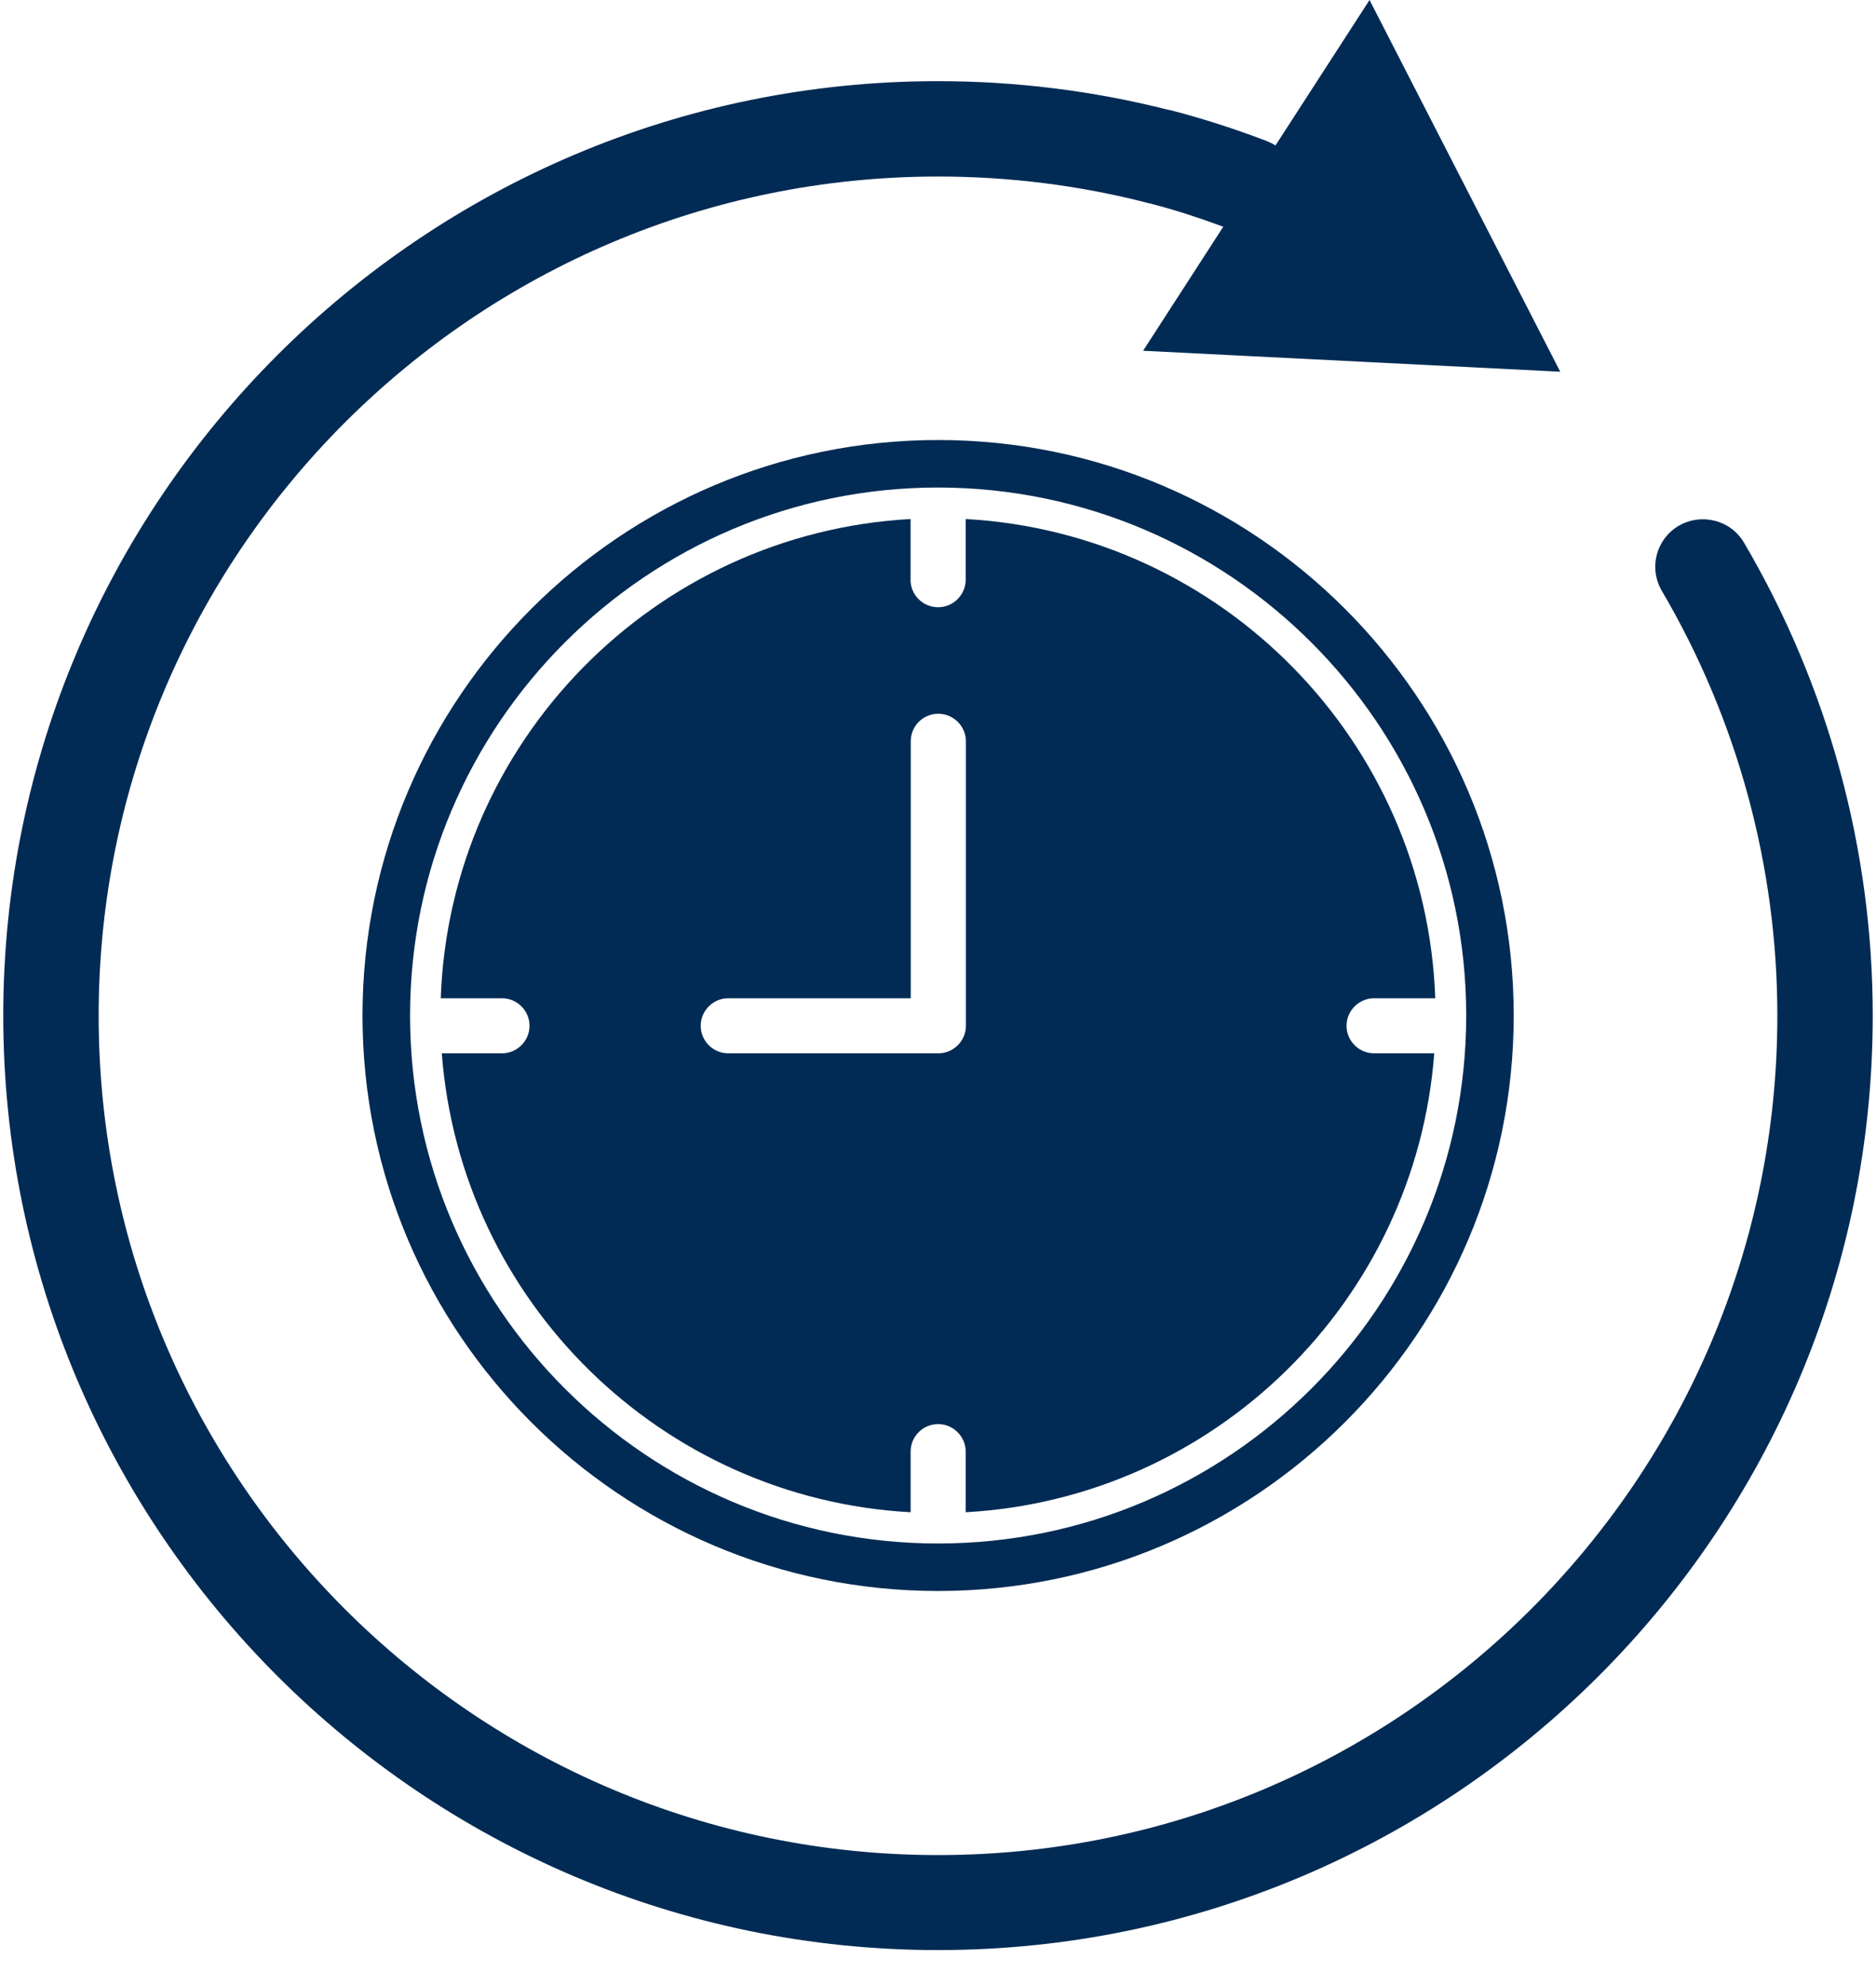
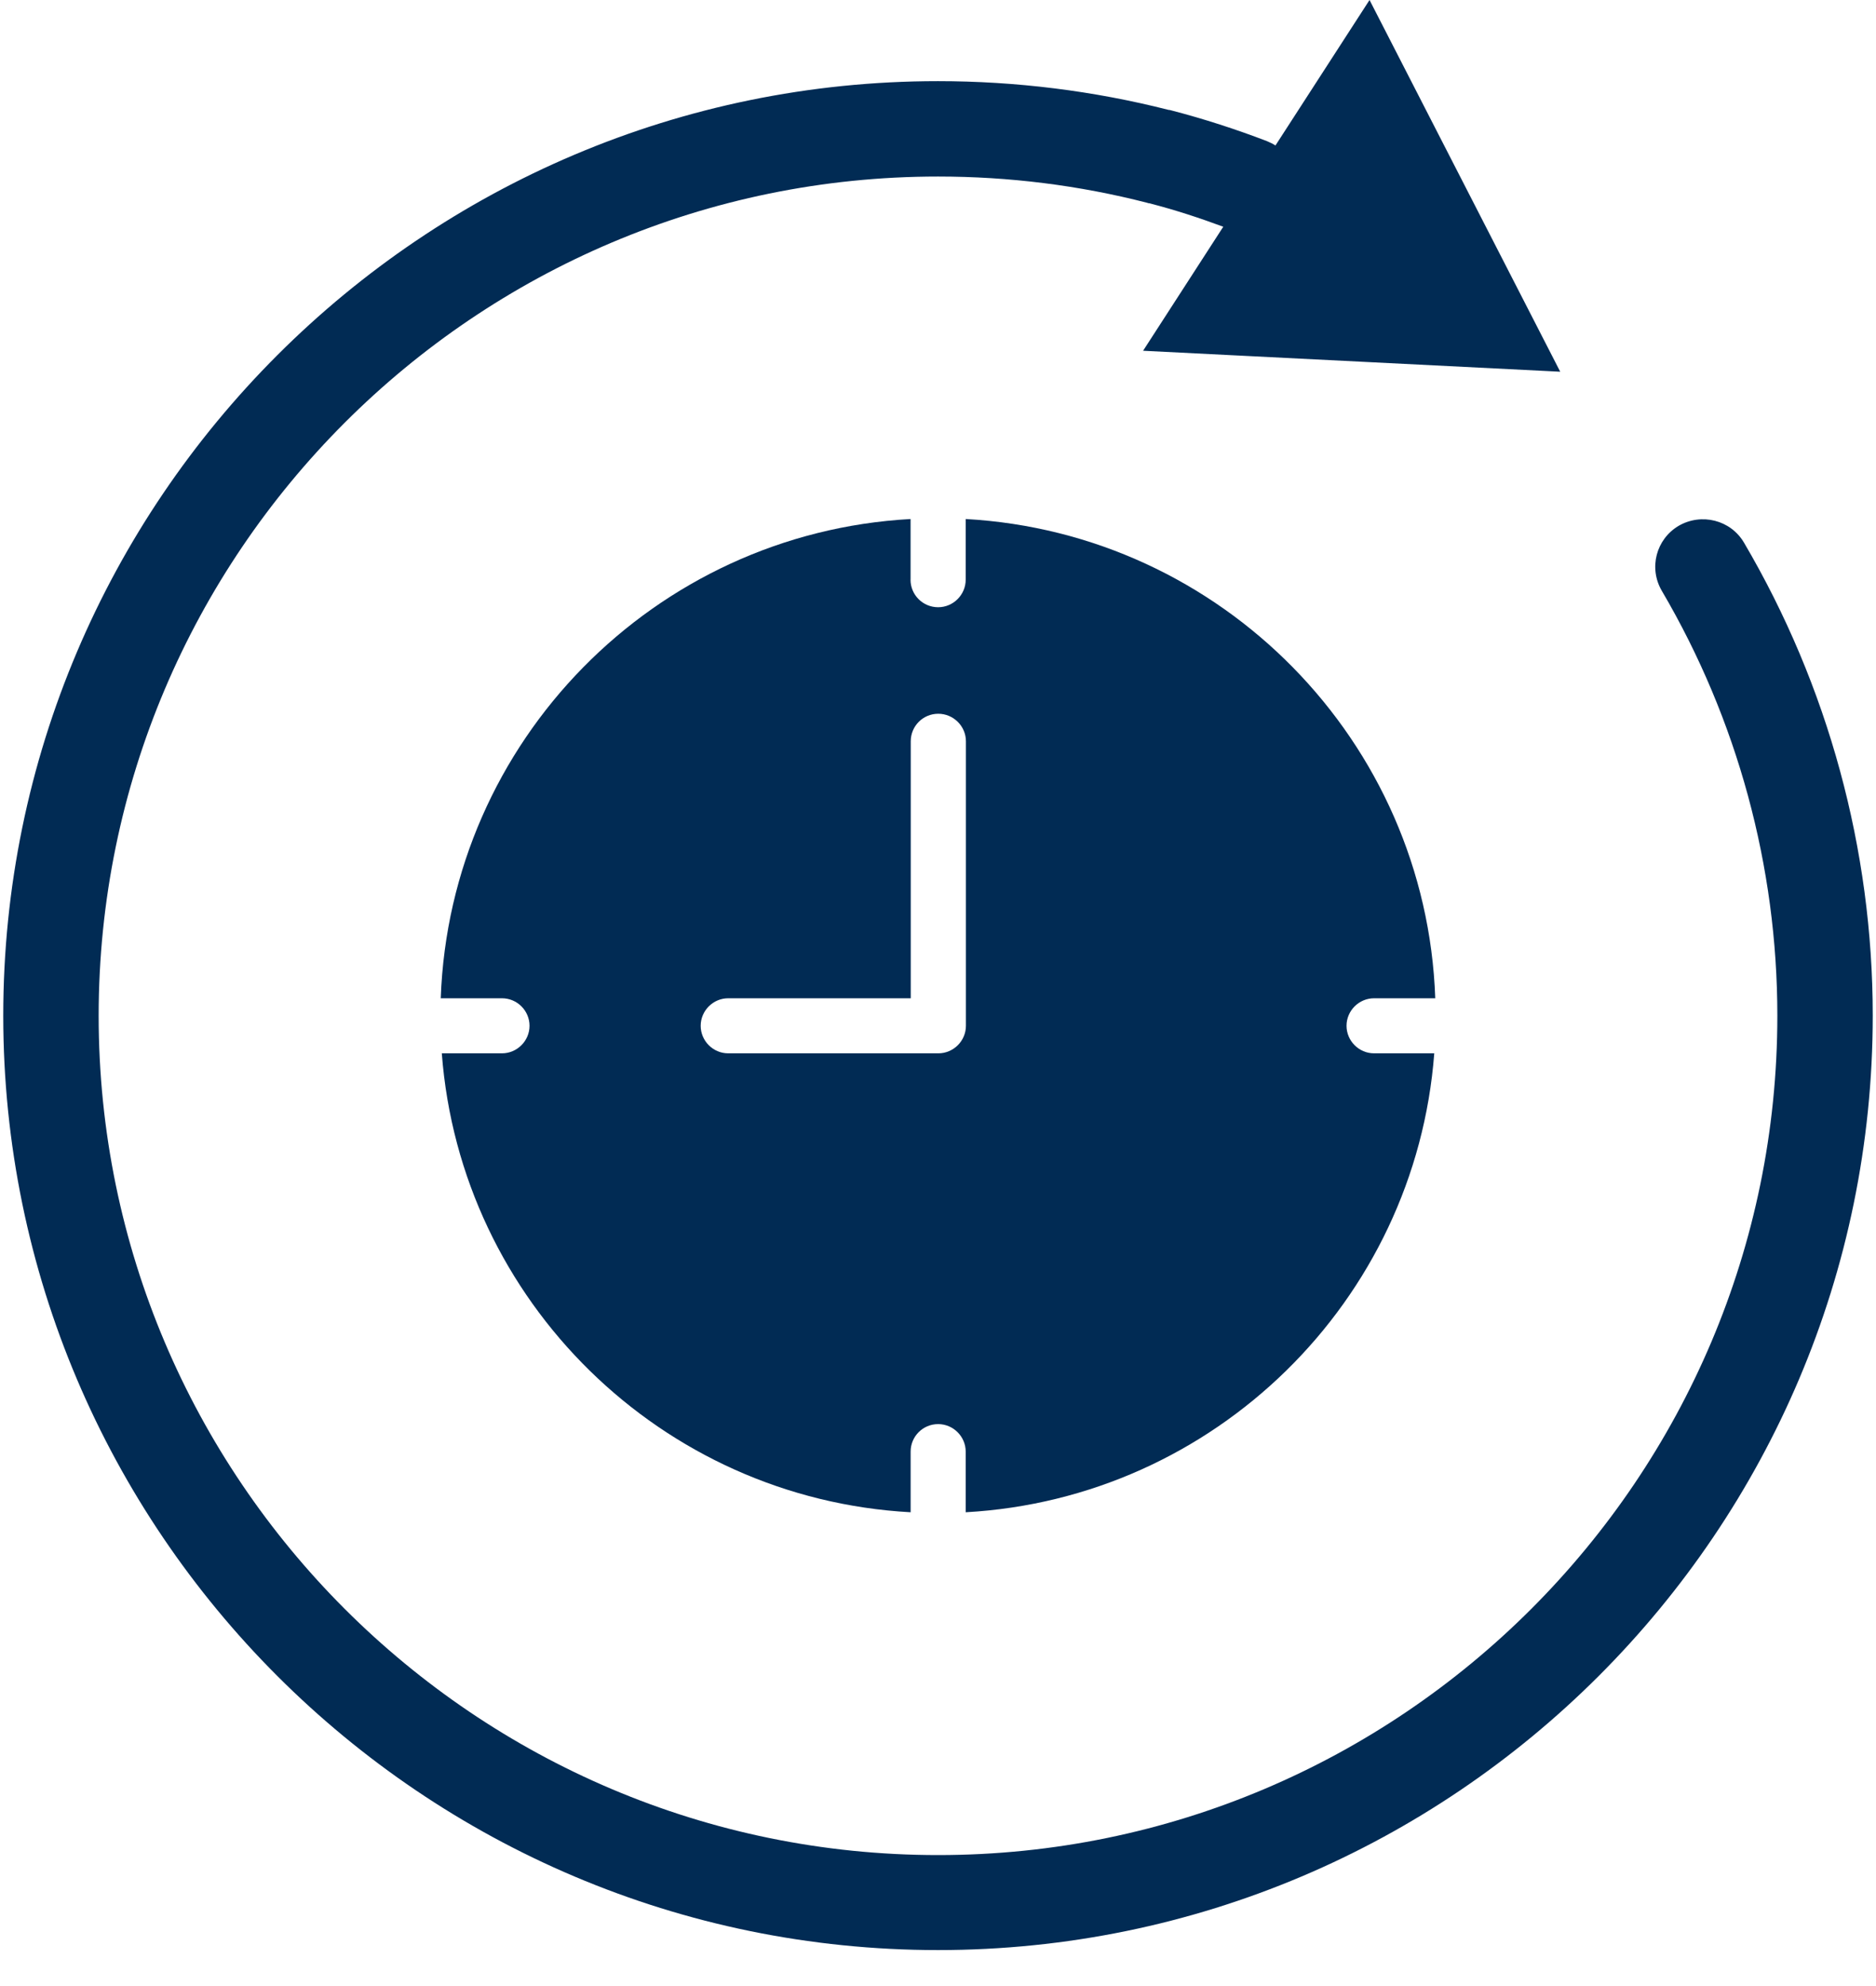
<svg xmlns="http://www.w3.org/2000/svg" width="34" height="36" viewBox="0 0 34 36" fill="none">
  <path d="M30.424 9.531C30.013 9.774 29.877 10.299 30.119 10.711C31.489 13.045 32.212 15.708 32.212 18.409C32.214 26.797 25.391 33.626 17.001 33.626C8.611 33.626 1.788 26.8 1.788 18.413C1.788 10.023 8.614 3.2 17.001 3.2C18.287 3.2 19.559 3.359 20.791 3.676C20.805 3.682 20.817 3.685 20.831 3.685C21.295 3.804 21.741 3.951 22.17 4.11L20.717 6.358L28.277 6.738L24.821 0L23.116 2.637C23.068 2.606 23.014 2.58 22.961 2.558C22.408 2.346 21.825 2.156 21.224 2C21.21 1.995 21.193 1.992 21.179 1.992C19.823 1.647 18.413 1.471 16.999 1.471C7.658 1.471 0.059 9.07 0.059 18.411C0.06 27.749 7.66 35.348 17.001 35.348C26.342 35.348 33.941 27.749 33.941 18.407C33.941 15.399 33.134 12.434 31.608 9.837C31.366 9.424 30.835 9.293 30.424 9.531Z" fill="#012B54" />
-   <path d="M6.57 18.408C6.57 24.161 11.249 28.839 17.002 28.839C22.754 28.839 27.434 24.16 27.434 18.408C27.434 12.655 22.754 7.976 17.002 7.976C11.249 7.976 6.57 12.659 6.57 18.408ZM26.573 18.408C26.573 23.684 22.279 27.978 17.002 27.978C11.726 27.978 7.432 23.684 7.432 18.408C7.432 13.132 11.726 8.837 17.002 8.837C22.279 8.842 26.573 13.132 26.573 18.408Z" fill="#012B54" />
  <path d="M16.503 10.508V9.408C11.863 9.664 8.153 13.433 7.988 18.095H9.098C9.373 18.095 9.597 18.321 9.597 18.594C9.597 18.868 9.371 19.093 9.098 19.093H8.007C8.347 23.587 11.984 27.165 16.504 27.412V26.312C16.504 26.038 16.725 25.814 17.003 25.814C17.277 25.814 17.502 26.04 17.502 26.312V27.412C22.017 27.16 25.653 23.585 25.994 19.093H24.903C24.628 19.093 24.404 18.867 24.404 18.594C24.404 18.32 24.63 18.095 24.903 18.095H26.012C25.849 13.433 22.138 9.666 17.502 9.408V10.508C17.502 10.782 17.276 11.007 17.003 11.007C16.723 11.007 16.502 10.781 16.502 10.508H16.503ZM17.506 13.437V18.594C17.506 18.869 17.279 19.093 17.007 19.093H13.197C12.923 19.093 12.699 18.867 12.699 18.594C12.699 18.32 12.925 18.095 13.197 18.095H16.506V13.437C16.506 13.162 16.727 12.938 17.005 12.938C17.279 12.938 17.506 13.162 17.506 13.437Z" fill="#012B54" />
</svg>